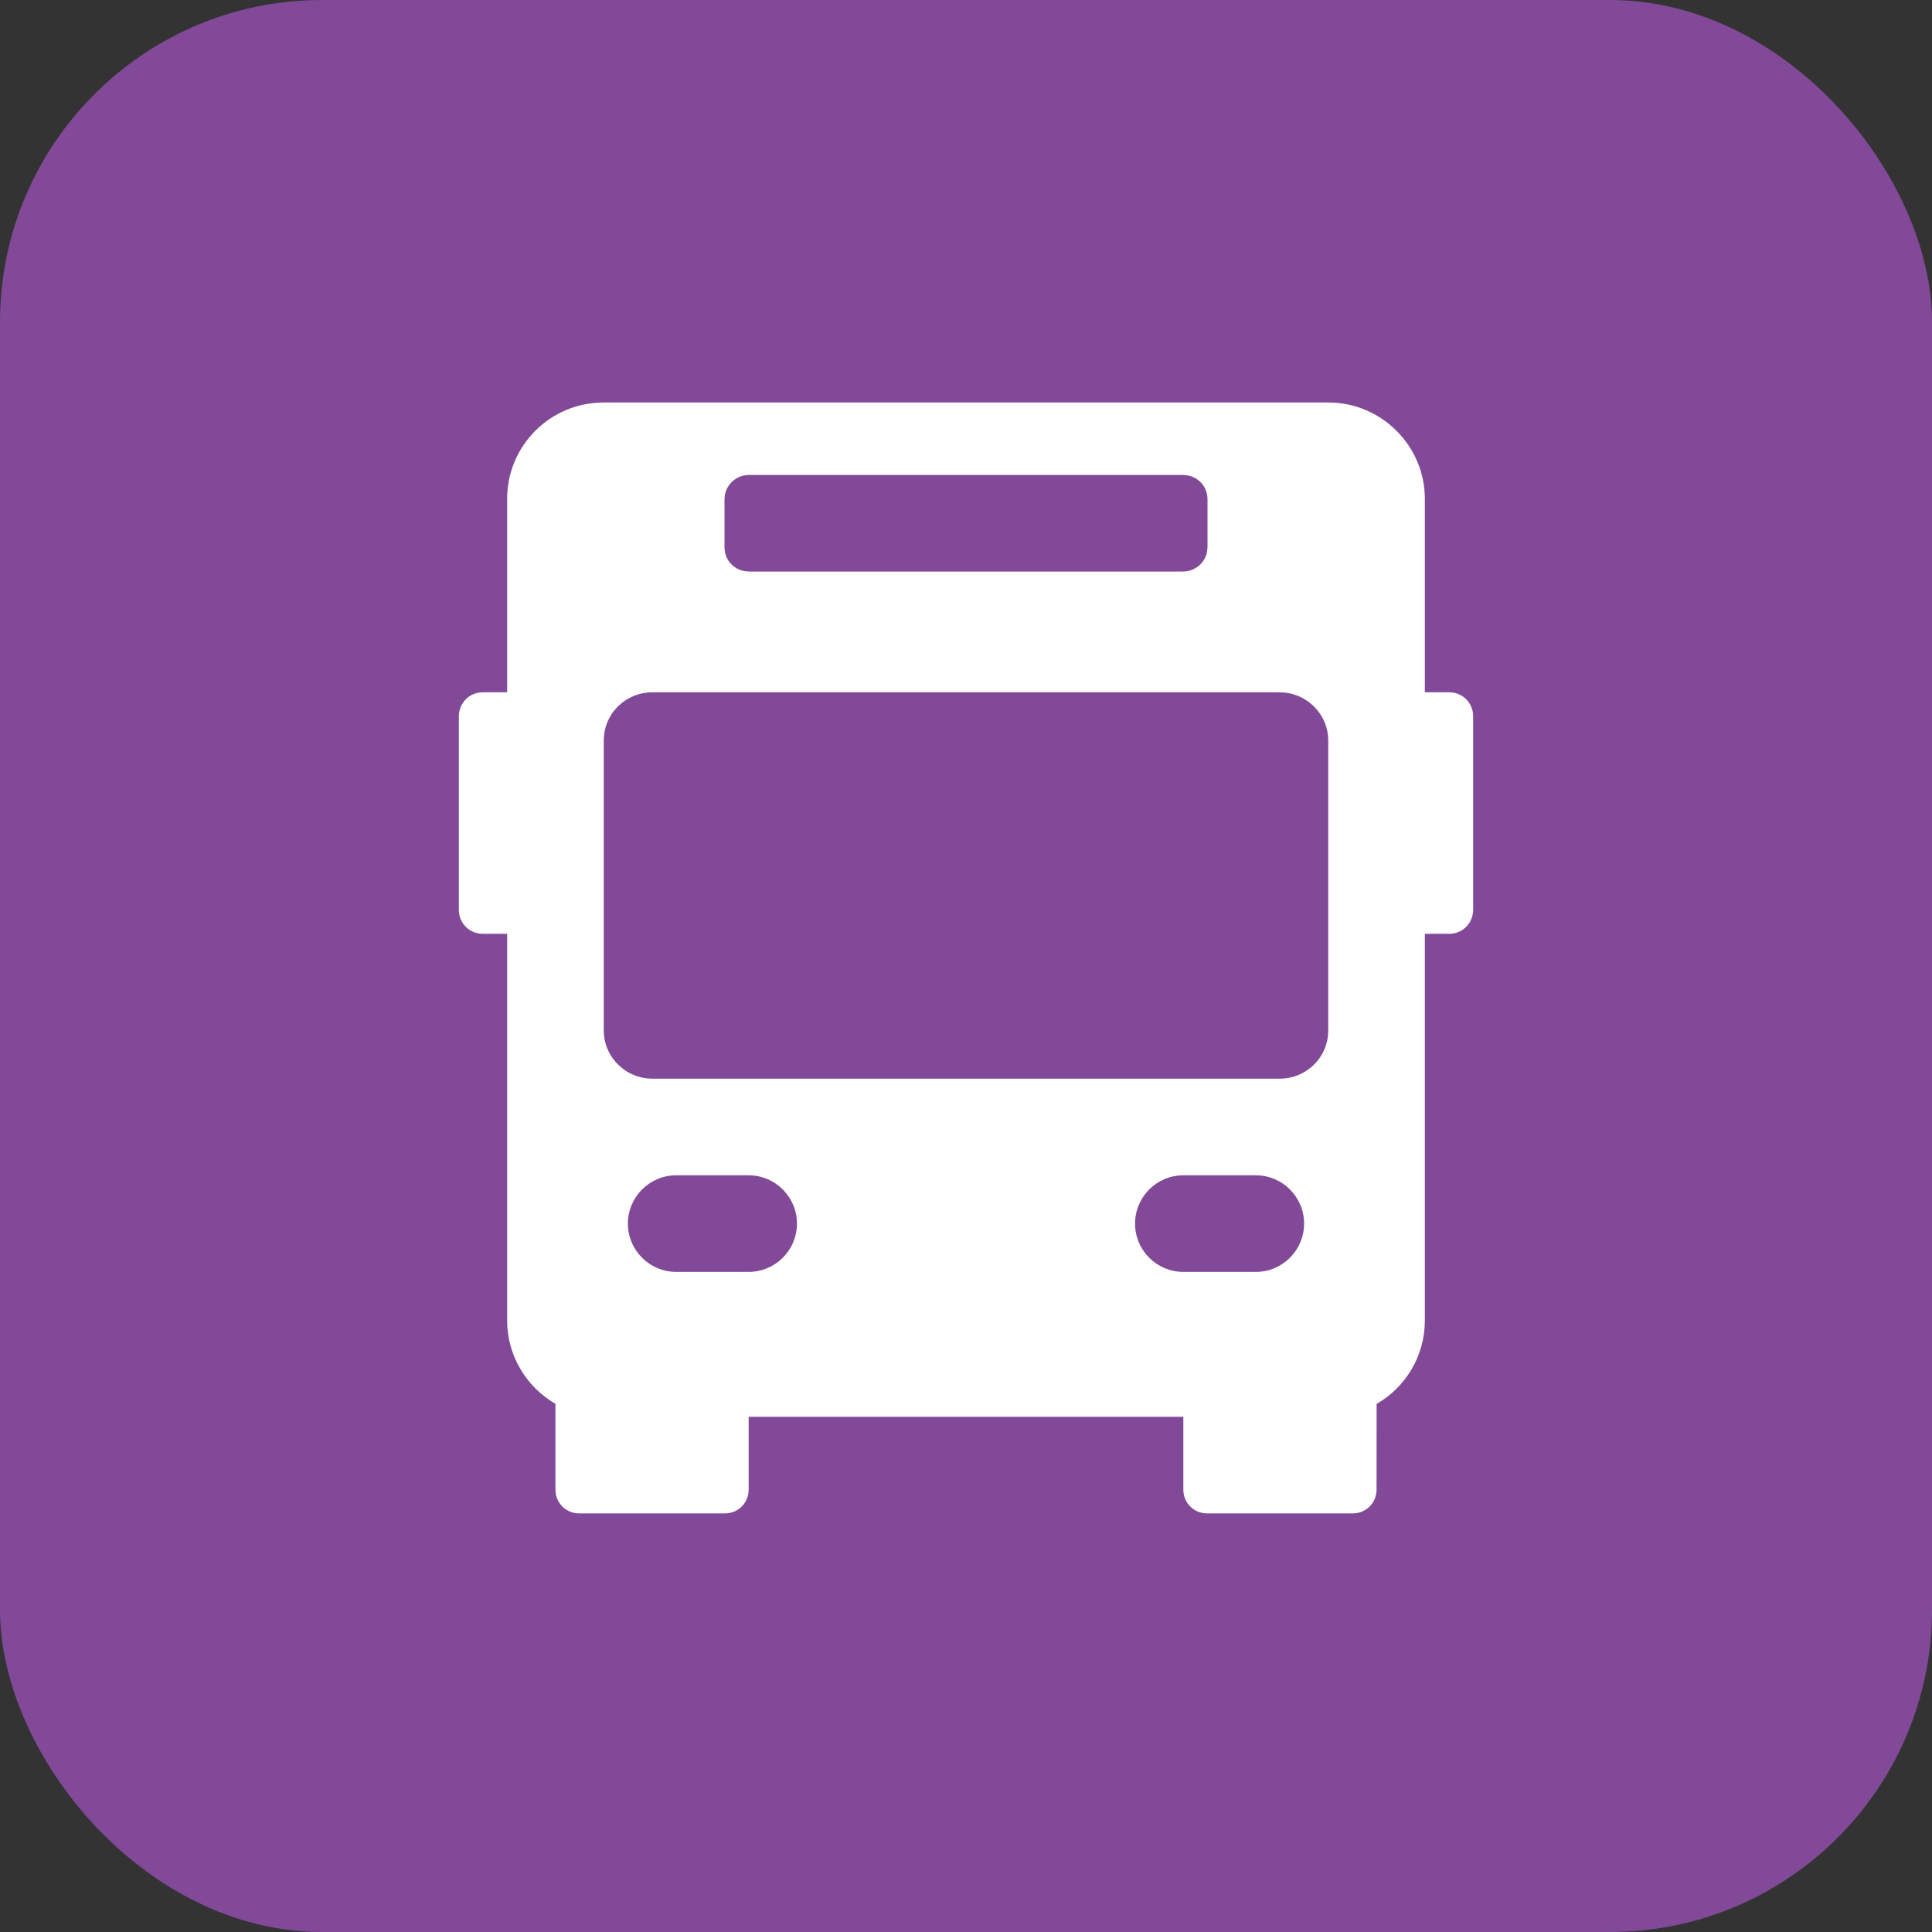
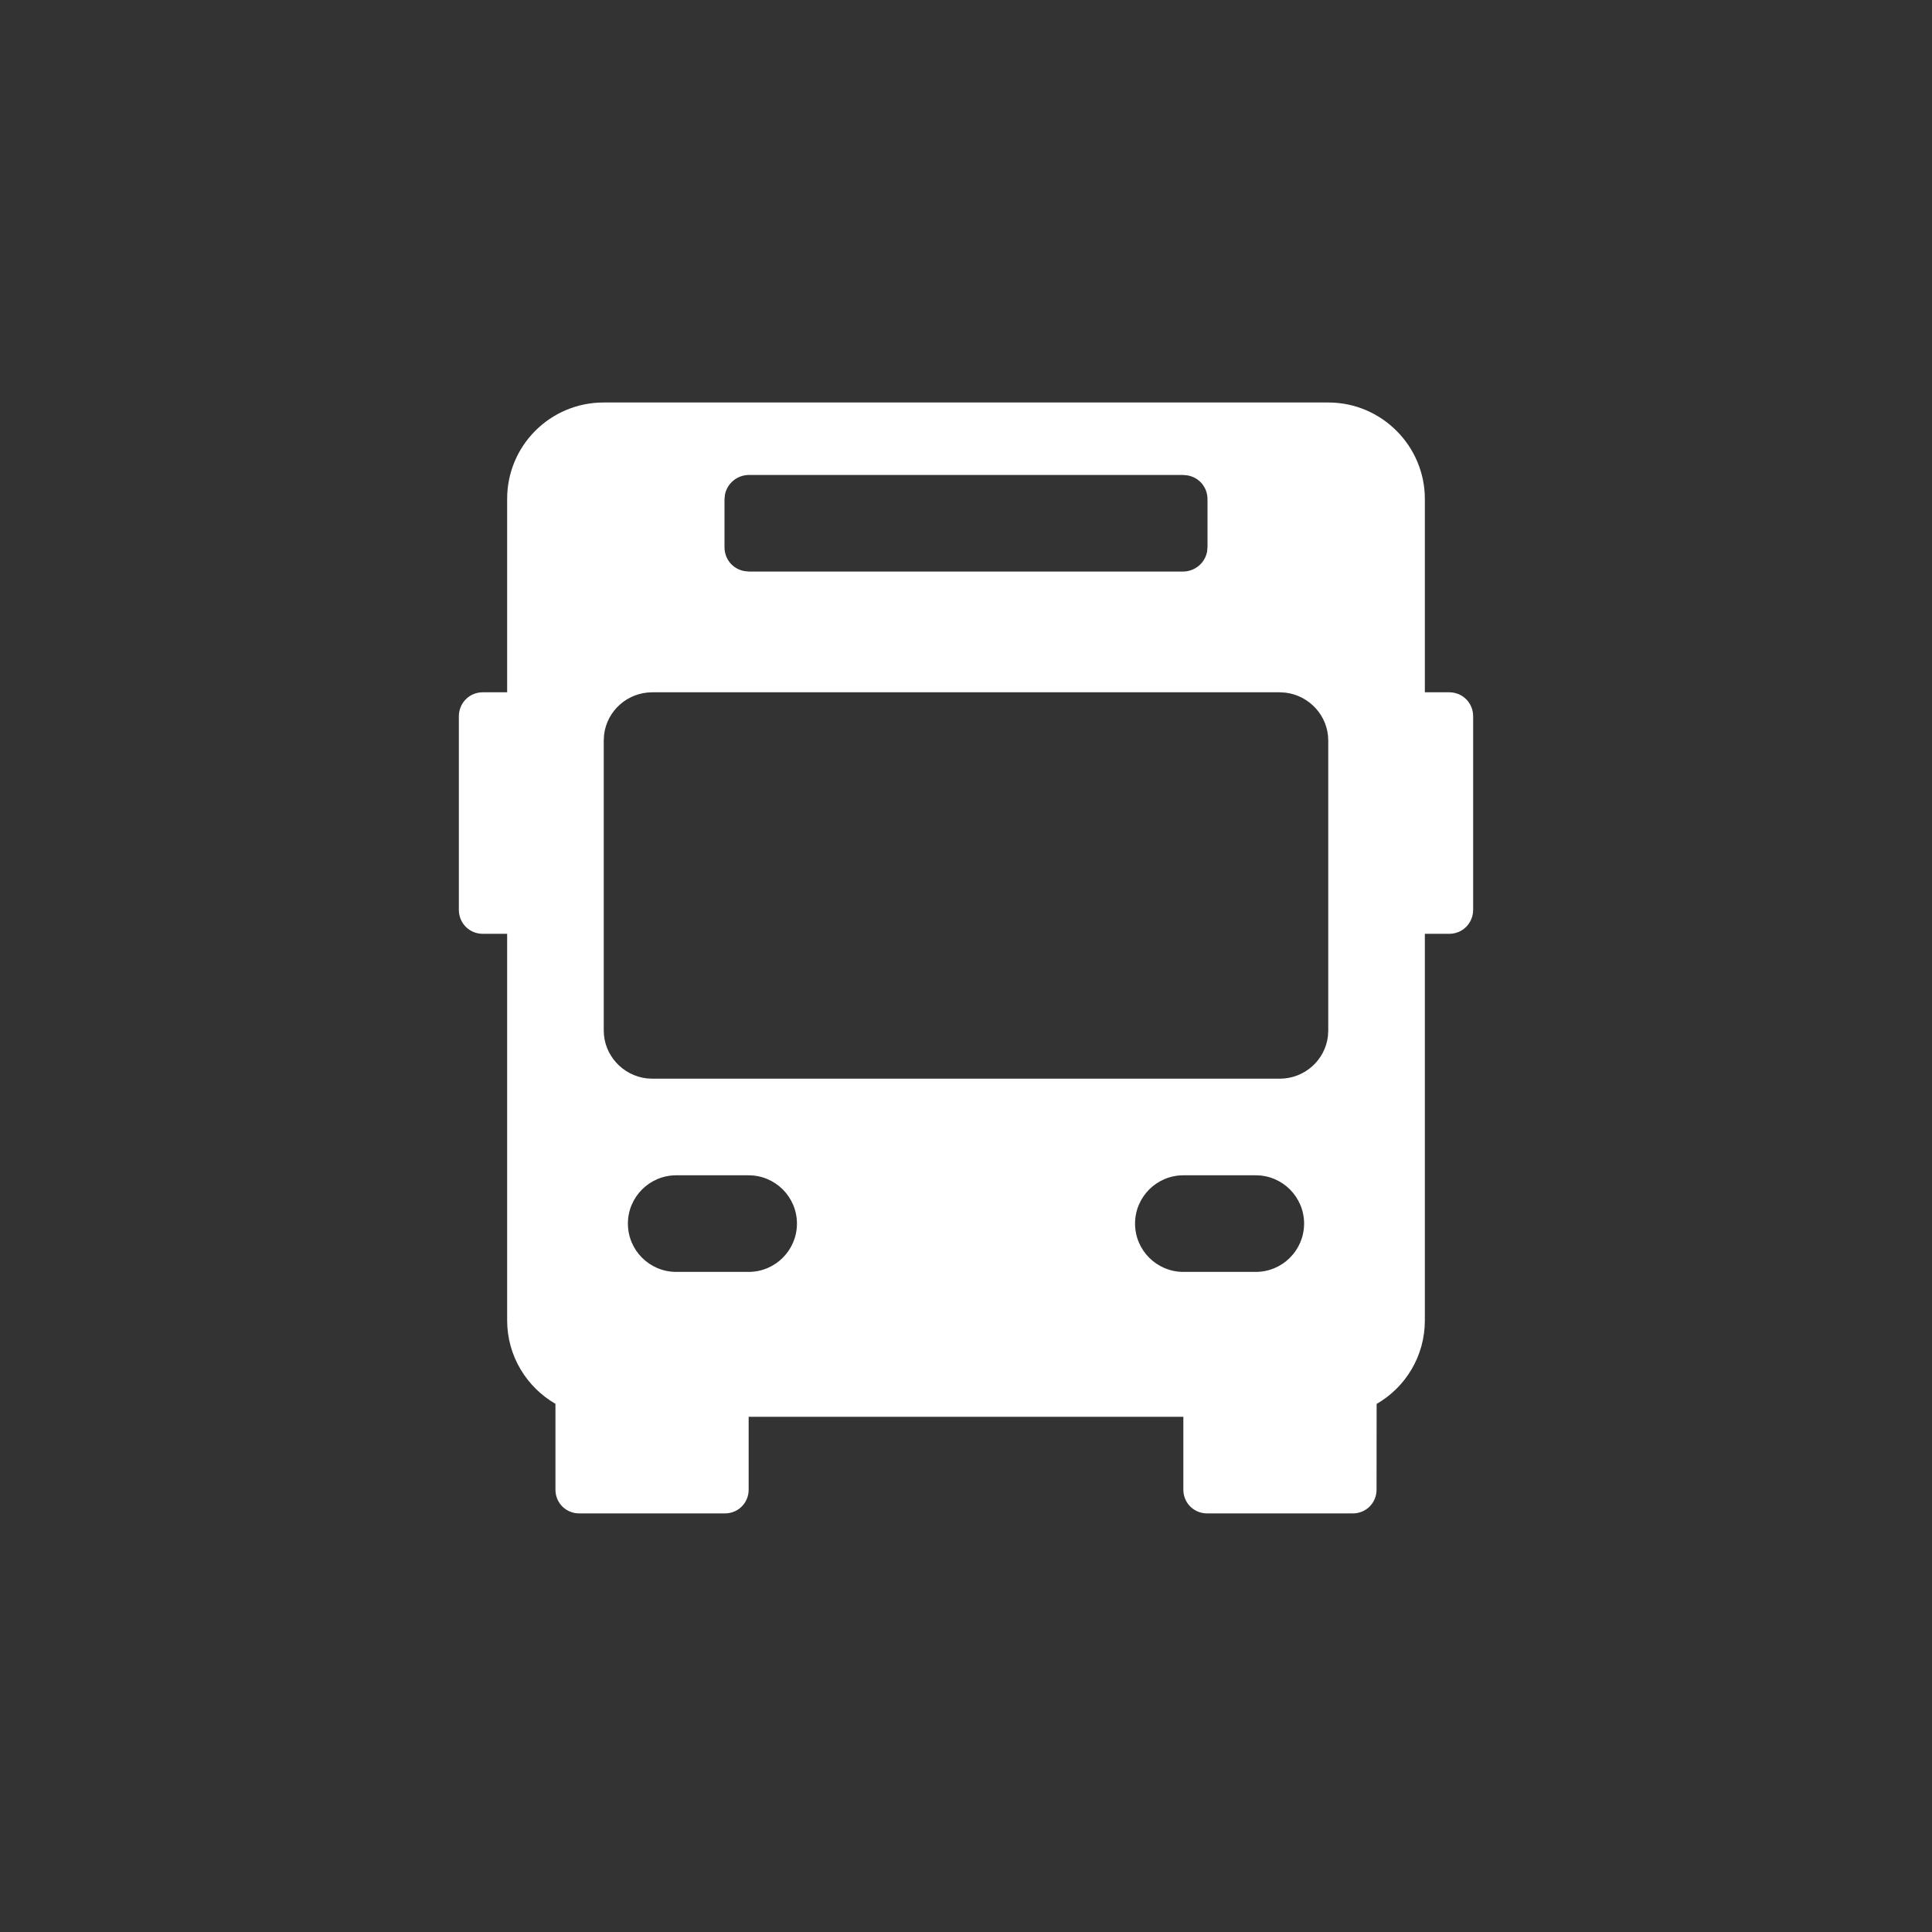
<svg xmlns="http://www.w3.org/2000/svg" width="24px" height="24px" viewBox="0 0 24 24" version="1.1">
  <rect x="0" y="0" width="24" height="24" fill="#333333" stroke="none" />
  <title>RI/search/transport/bus</title>
  <g id="+++-Daniel-Workspace" stroke="none" stroke-width="1" fill="none" fill-rule="evenodd">
    <g id="Artboard" transform="translate(-1089, -373)">
      <g id="Group" transform="translate(1089, 373)">
-         <rect id="🎨-Icon-Background" fill="#814997" x="0" y="0" width="24" height="24" rx="4" />
        <path d="M16.502,5 C17.163,5 17.7,5.541 17.7,6.197 L17.7,8.6 L18.003,8.6 C18.167,8.6 18.3,8.729 18.3,8.899 L18.3,11.301 C18.3,11.466 18.171,11.6 18.003,11.6 L17.7,11.6 L17.7,16.403 C17.7,16.847 17.459,17.234 17.101,17.44 L17.1,18.506 C17.1,18.668 16.971,18.8 16.806,18.8 L14.994,18.8 C14.832,18.8 14.7,18.671 14.7,18.506 L14.7,17.6 L9.3,17.6 L9.3,18.506 C9.3,18.668 9.171,18.8 9.006,18.8 L7.194,18.8 C7.032,18.8 6.9,18.671 6.9,18.506 L6.9,17.439 C6.541,17.231 6.3,16.843 6.3,16.403 L6.3,11.6 L5.997,11.6 C5.833,11.6 5.7,11.471 5.7,11.301 L5.7,8.899 C5.7,8.734 5.829,8.6 5.997,8.6 L6.3,8.6 L6.3,6.197 C6.3,5.536 6.835,5 7.498,5 L16.502,5 Z M9.3,14.6 L8.4,14.6 C8.069,14.6 7.8,14.869 7.8,15.2 C7.8,15.531 8.069,15.8 8.4,15.8 L9.3,15.8 C9.631,15.8 9.9,15.531 9.9,15.2 C9.9,14.869 9.631,14.6 9.3,14.6 Z M15.6,14.6 L14.7,14.6 C14.369,14.6 14.1,14.869 14.1,15.2 C14.1,15.531 14.369,15.8 14.7,15.8 L15.6,15.8 C15.931,15.8 16.2,15.531 16.2,15.2 C16.2,14.869 15.931,14.6 15.6,14.6 Z M15.896,8.6 L8.104,8.6 C7.793,8.6 7.539,8.831 7.504,9.128 L7.5,9.198 L7.5,12.802 C7.5,13.105 7.733,13.361 8.034,13.396 L8.104,13.4 L15.896,13.4 C16.207,13.4 16.461,13.169 16.496,12.872 L16.5,12.802 L16.5,9.198 C16.5,8.895 16.267,8.639 15.966,8.604 L15.896,8.6 Z M14.694,5.9 L9.306,5.9 C9.155,5.9 9.031,6.007 9.005,6.148 L9,6.203 L9,6.797 C9,6.952 9.108,7.071 9.251,7.095 L9.306,7.1 L14.694,7.1 C14.845,7.1 14.969,6.993 14.995,6.852 L15,6.797 L15,6.203 C15,6.048 14.892,5.929 14.749,5.905 L14.694,5.9 Z" id="Icon-Shape" fill="#FFFFFF" />
      </g>
    </g>
  </g>
</svg>